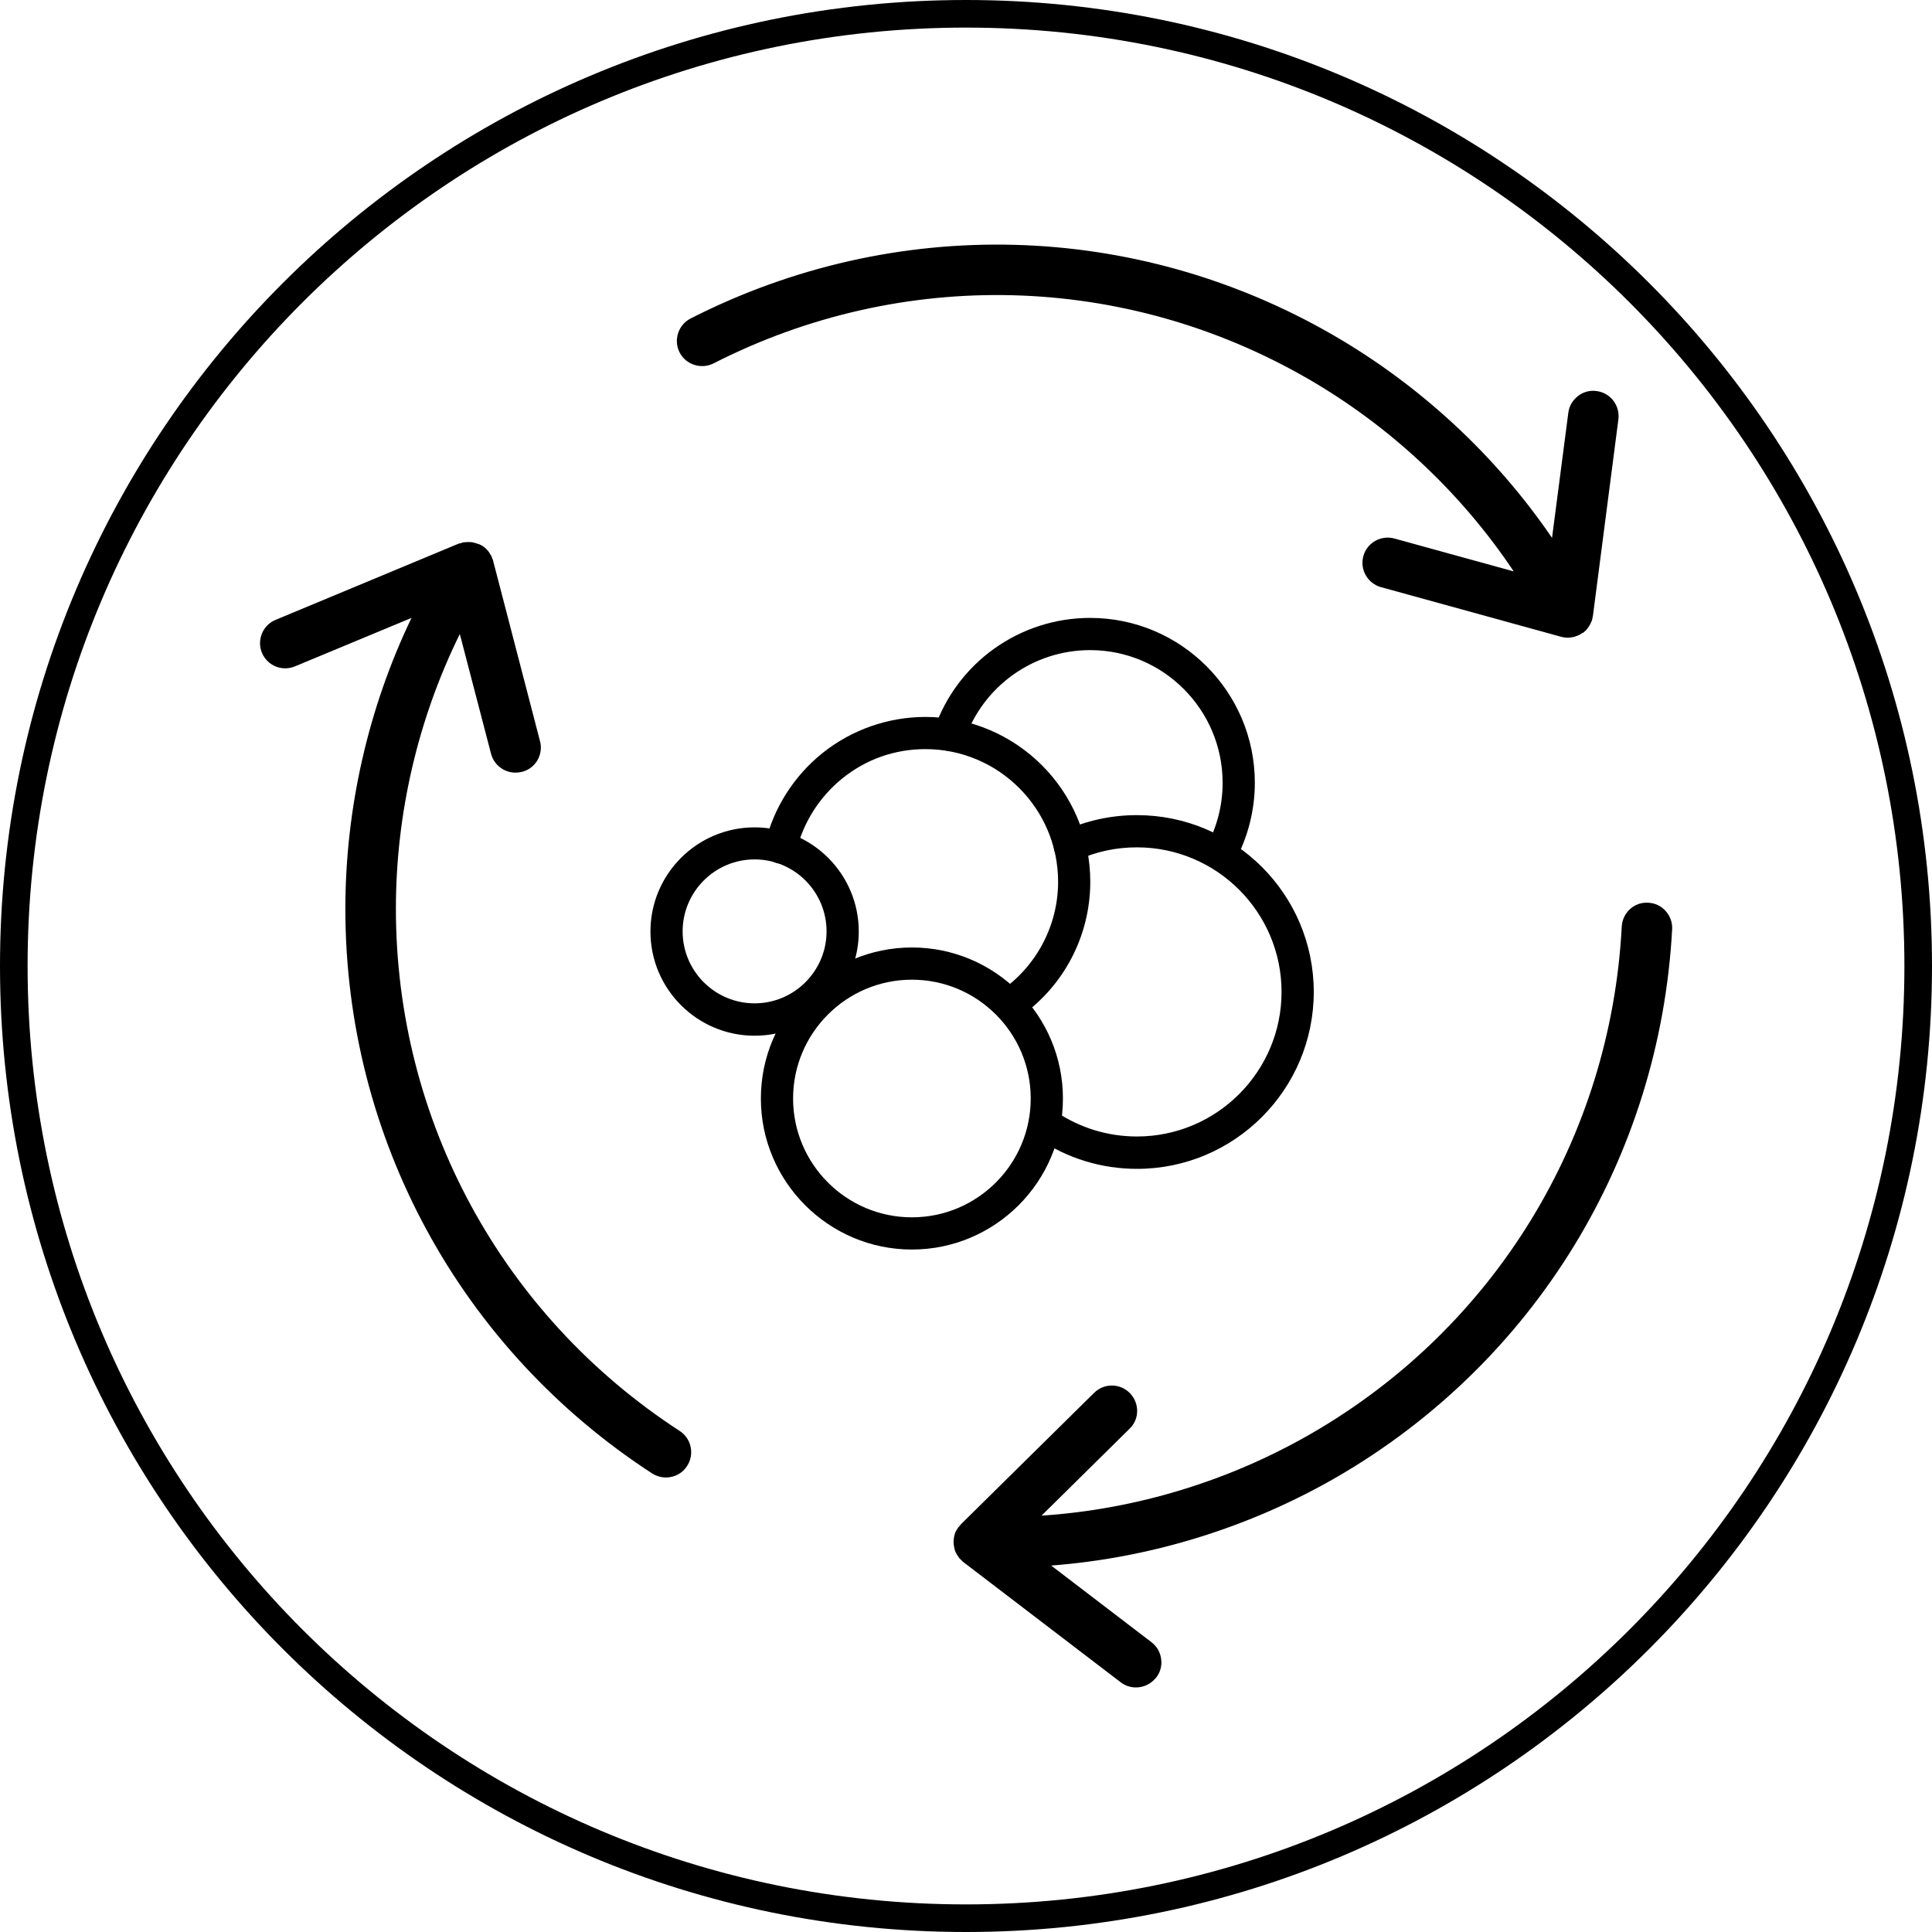
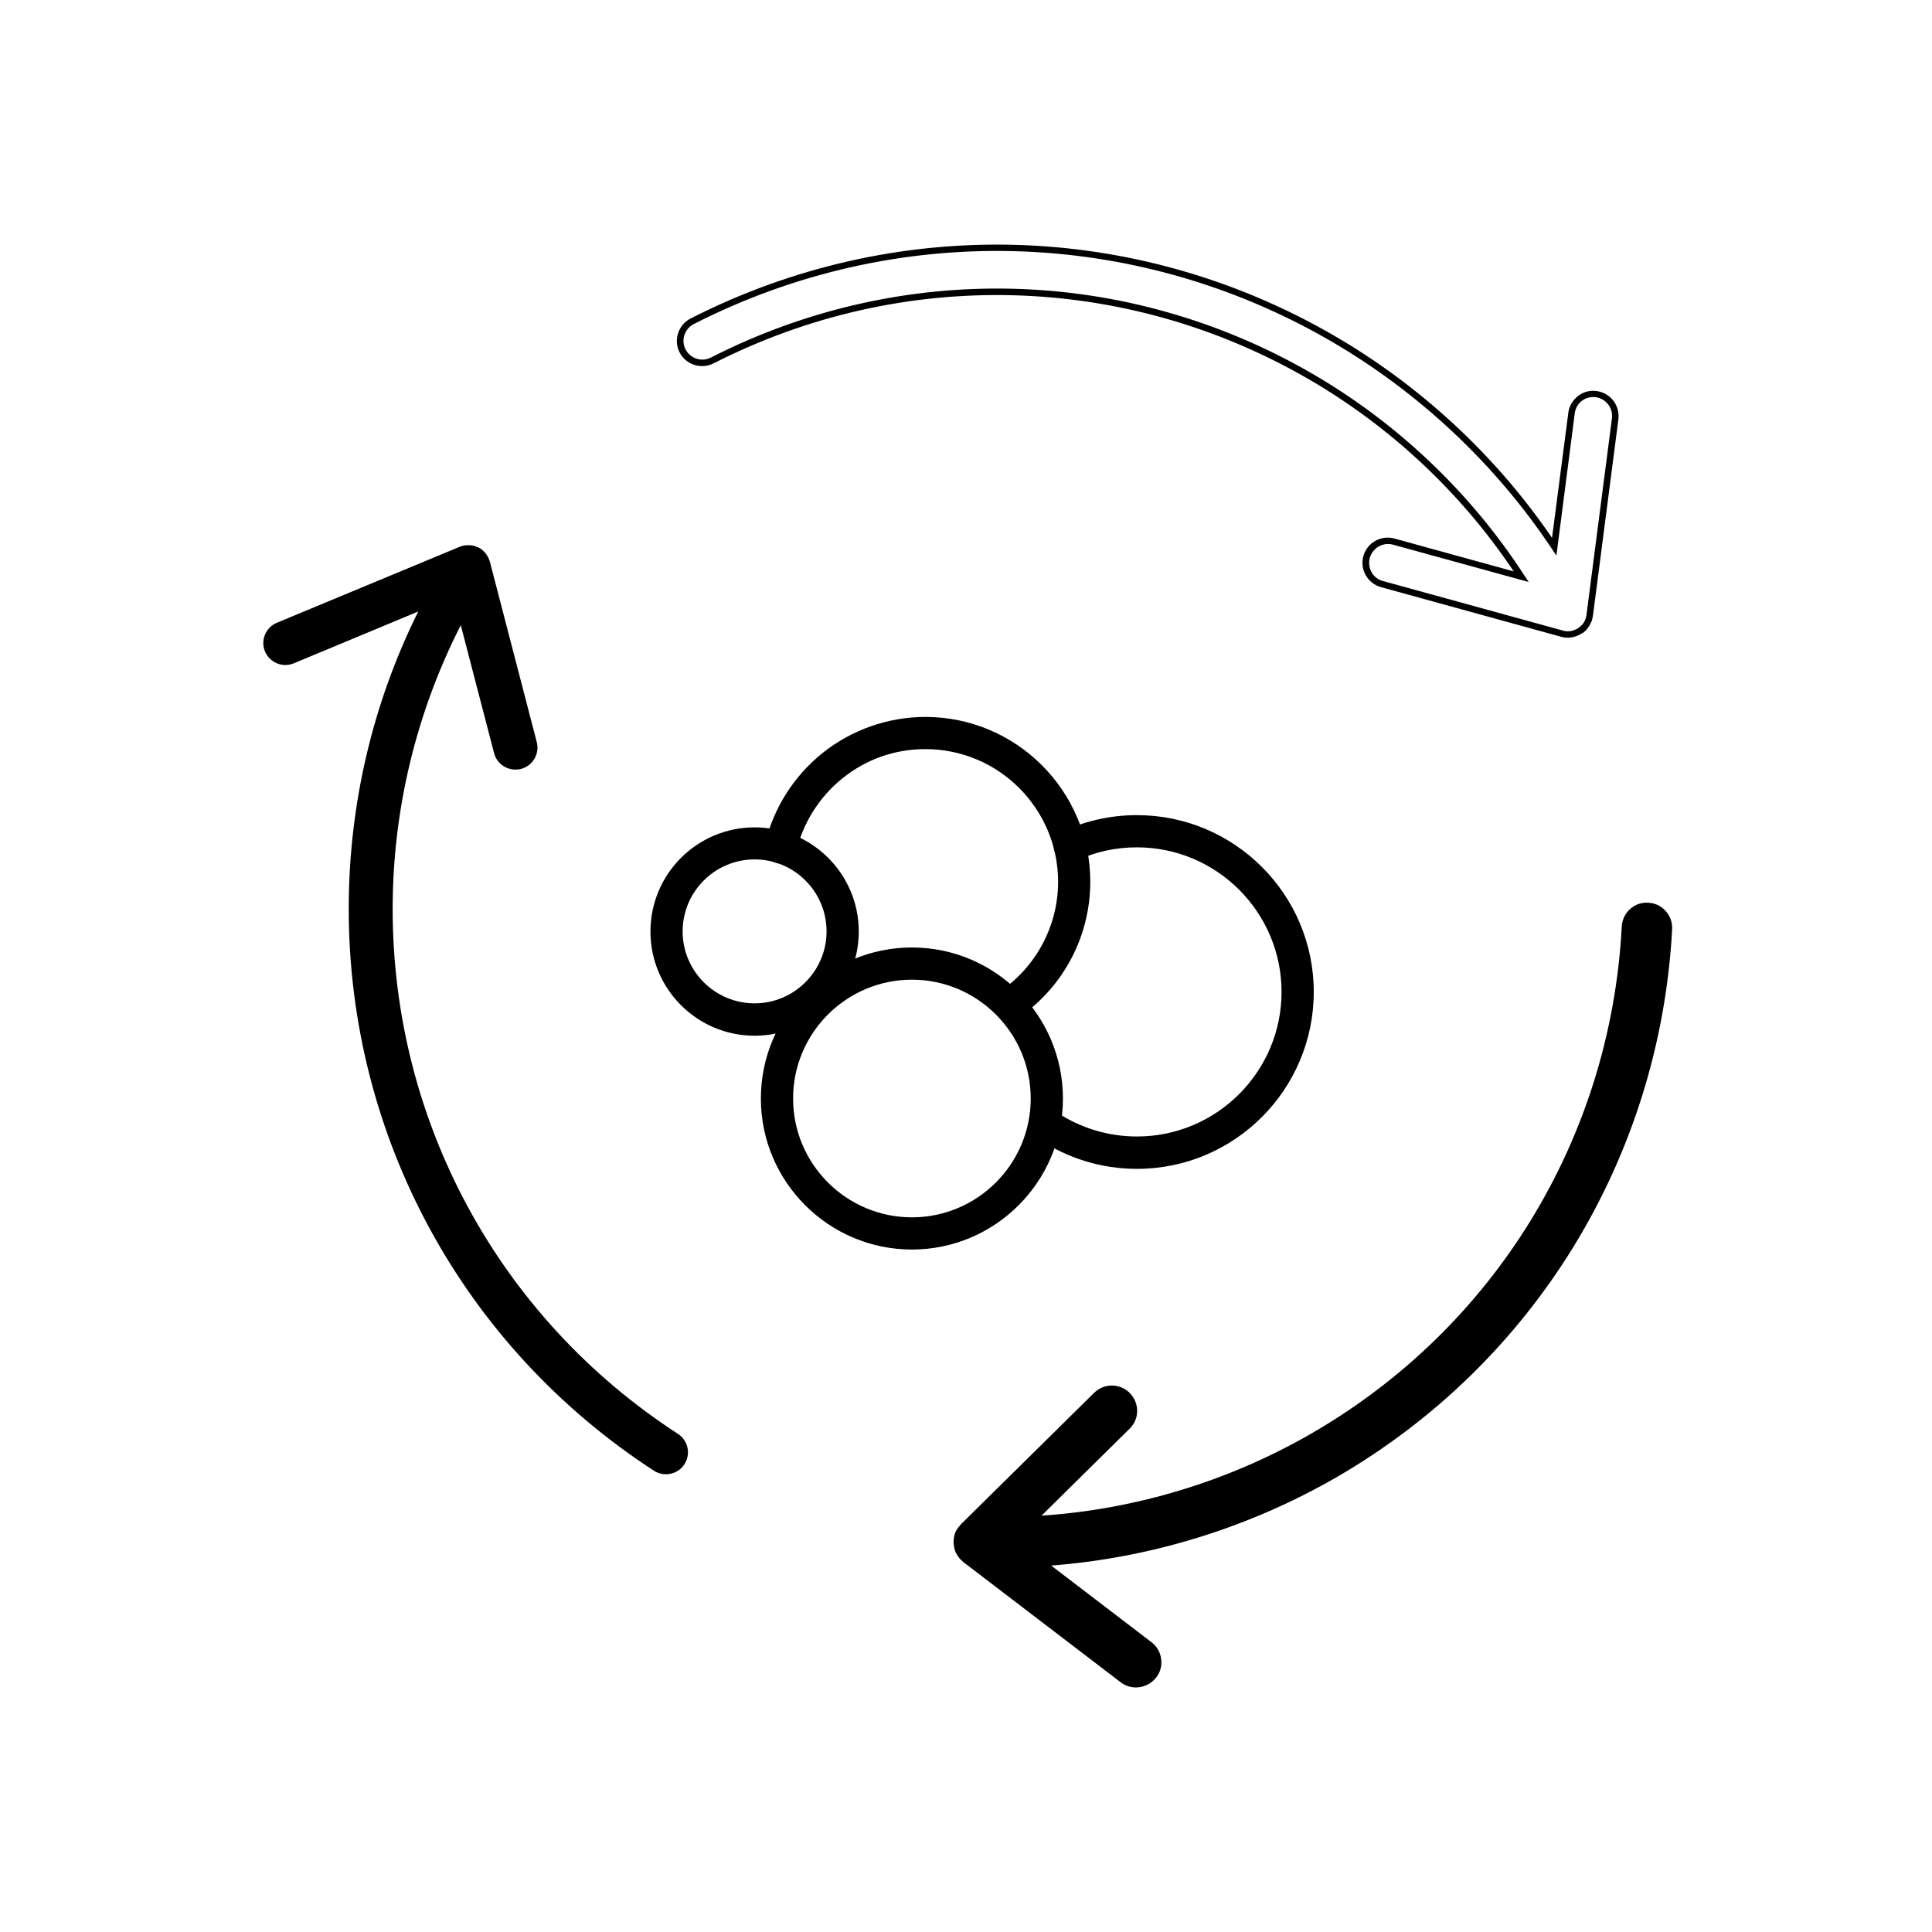
<svg xmlns="http://www.w3.org/2000/svg" fill="none" viewBox="0 0 70 70" height="70" width="70">
  <g id="Group 32">
-     <path stroke="black" d="M69.5 35C69.5 54.054 54.054 69.5 35 69.5C15.946 69.5 0.5 54.054 0.5 35C0.5 15.946 15.946 0.5 35 0.5C54.054 0.5 69.5 15.946 69.5 35Z" id="Vector" />
    <g id="Group">
      <g id="Group_2">
        <g id="Group_3">
          <path fill="black" d="M10.646 24.033L15.155 22.155C13.498 25.486 12.635 29.167 12.635 32.929C12.635 41.178 16.771 48.79 23.695 53.288C23.829 53.375 23.981 53.416 24.127 53.416C24.389 53.416 24.646 53.288 24.797 53.054C25.037 52.687 24.932 52.191 24.564 51.952C18.089 47.752 14.227 40.641 14.227 32.935C14.227 29.342 15.079 25.824 16.695 22.651L17.902 27.288C17.996 27.644 18.317 27.883 18.672 27.883C18.737 27.883 18.807 27.878 18.877 27.86C19.302 27.749 19.559 27.312 19.448 26.886L17.745 20.335C17.739 20.323 17.733 20.306 17.727 20.294C17.716 20.259 17.704 20.224 17.687 20.195C17.675 20.177 17.663 20.16 17.657 20.142C17.64 20.113 17.622 20.084 17.605 20.061C17.593 20.043 17.576 20.026 17.558 20.008C17.535 19.985 17.517 19.962 17.494 19.944C17.477 19.927 17.453 19.915 17.436 19.898C17.424 19.886 17.413 19.874 17.395 19.868C17.383 19.863 17.372 19.857 17.36 19.851C17.348 19.845 17.343 19.839 17.331 19.833C17.319 19.828 17.308 19.828 17.296 19.822C17.267 19.81 17.238 19.798 17.208 19.787C17.185 19.781 17.168 19.775 17.144 19.769C17.115 19.763 17.08 19.758 17.045 19.758C17.022 19.758 17.004 19.752 16.981 19.752C16.946 19.752 16.917 19.758 16.882 19.758C16.858 19.758 16.841 19.763 16.817 19.763C16.782 19.769 16.747 19.781 16.712 19.793C16.701 19.798 16.683 19.798 16.672 19.804L10.033 22.563C9.625 22.733 9.432 23.199 9.602 23.608C9.777 24.01 10.238 24.203 10.646 24.033Z" id="Vector_2" />
-           <path fill="black" d="M24.127 53.532C23.952 53.532 23.777 53.48 23.631 53.387C16.672 48.866 12.513 41.218 12.513 32.935C12.513 29.295 13.341 25.655 14.91 22.388L10.687 24.144C10.22 24.337 9.689 24.121 9.491 23.654C9.398 23.427 9.398 23.182 9.491 22.954C9.584 22.727 9.759 22.552 9.987 22.458L16.613 19.699C16.625 19.693 16.643 19.688 16.654 19.688C16.66 19.688 16.66 19.688 16.666 19.688C16.701 19.676 16.742 19.664 16.783 19.652C16.806 19.647 16.823 19.647 16.841 19.647H16.853C16.899 19.641 16.969 19.635 17.028 19.641H17.039C17.08 19.641 17.115 19.647 17.15 19.658C17.173 19.664 17.197 19.67 17.226 19.676C17.255 19.688 17.29 19.699 17.331 19.711H17.337C17.348 19.717 17.36 19.717 17.372 19.723C17.383 19.728 17.395 19.734 17.407 19.74L17.413 19.746C17.424 19.752 17.436 19.758 17.453 19.763C17.465 19.769 17.477 19.781 17.488 19.787C17.494 19.787 17.494 19.793 17.5 19.793C17.523 19.81 17.547 19.828 17.57 19.845C17.599 19.868 17.623 19.892 17.646 19.921C17.663 19.938 17.681 19.956 17.698 19.979C17.722 20.008 17.739 20.043 17.757 20.073L17.768 20.09C17.78 20.108 17.786 20.119 17.798 20.137C17.815 20.177 17.833 20.218 17.844 20.253C17.844 20.259 17.844 20.259 17.85 20.265C17.856 20.277 17.862 20.288 17.862 20.3L19.565 26.851C19.629 27.084 19.594 27.335 19.472 27.545C19.349 27.755 19.151 27.907 18.912 27.965C18.836 27.983 18.76 27.994 18.678 27.994C18.264 27.994 17.897 27.714 17.792 27.312L16.66 22.972C15.143 26.052 14.344 29.482 14.344 32.923C14.344 40.588 18.188 47.664 24.628 51.847C25.048 52.121 25.171 52.687 24.897 53.112C24.728 53.381 24.436 53.532 24.127 53.532ZM15.394 21.927L15.254 22.207C13.609 25.515 12.746 29.225 12.746 32.929C12.746 41.137 16.864 48.714 23.753 53.188C23.864 53.258 23.993 53.299 24.121 53.299C24.354 53.299 24.564 53.182 24.693 52.99C24.897 52.675 24.809 52.255 24.494 52.051C17.99 47.828 14.105 40.682 14.105 32.935C14.105 29.353 14.963 25.777 16.584 22.598L16.724 22.324L18.008 27.259C18.083 27.557 18.358 27.767 18.667 27.767C18.725 27.767 18.783 27.761 18.836 27.743C19.011 27.697 19.157 27.586 19.25 27.428C19.343 27.271 19.367 27.09 19.32 26.915L17.617 20.364C17.617 20.364 17.617 20.358 17.611 20.358C17.605 20.347 17.605 20.341 17.599 20.329C17.588 20.3 17.582 20.271 17.564 20.242C17.558 20.23 17.553 20.224 17.547 20.212L17.535 20.195C17.518 20.172 17.506 20.142 17.488 20.125C17.477 20.108 17.465 20.096 17.453 20.084C17.436 20.061 17.413 20.043 17.395 20.026C17.378 20.014 17.36 20.003 17.343 19.985C17.337 19.979 17.325 19.973 17.319 19.968C17.313 19.968 17.313 19.962 17.308 19.962L17.302 19.956C17.296 19.95 17.284 19.95 17.278 19.944C17.273 19.938 17.261 19.933 17.255 19.927H17.249C17.238 19.921 17.232 19.921 17.22 19.915C17.191 19.903 17.168 19.898 17.144 19.886C17.127 19.88 17.109 19.874 17.086 19.868C17.063 19.863 17.033 19.857 17.004 19.857H16.987C16.946 19.851 16.899 19.857 16.858 19.863H16.841C16.829 19.863 16.818 19.863 16.8 19.868C16.771 19.874 16.736 19.886 16.713 19.898C16.701 19.903 16.695 19.903 16.683 19.903C16.678 19.903 16.678 19.903 16.672 19.903L10.045 22.663C9.701 22.808 9.532 23.205 9.678 23.555C9.823 23.899 10.22 24.062 10.57 23.917L15.394 21.927Z" id="Vector_3" />
        </g>
      </g>
      <g id="Group_4">
        <g id="Group_5">
          <path fill="black" d="M47.559 52.045C44.444 53.842 40.973 54.868 37.421 55.049L40.833 51.683C41.148 51.374 41.148 50.867 40.839 50.558C40.53 50.243 40.022 50.243 39.713 50.552L34.895 55.3C34.872 55.323 34.848 55.353 34.831 55.382C34.825 55.393 34.813 55.399 34.807 55.411C34.79 55.44 34.772 55.469 34.755 55.498C34.743 55.516 34.732 55.539 34.726 55.557C34.714 55.58 34.708 55.609 34.697 55.633C34.685 55.662 34.679 55.685 34.673 55.714C34.667 55.738 34.667 55.767 34.662 55.79C34.662 55.808 34.656 55.825 34.656 55.843C34.656 55.854 34.656 55.872 34.656 55.883C34.656 55.895 34.656 55.907 34.656 55.918C34.656 55.93 34.662 55.942 34.662 55.959C34.667 55.988 34.673 56.023 34.679 56.053C34.685 56.076 34.691 56.093 34.697 56.117C34.708 56.146 34.72 56.175 34.732 56.21C34.743 56.228 34.749 56.251 34.761 56.268C34.778 56.298 34.796 56.327 34.819 56.35C34.831 56.368 34.842 56.385 34.86 56.397C34.883 56.426 34.912 56.449 34.942 56.473C34.953 56.484 34.959 56.49 34.971 56.502L40.676 60.859C40.822 60.97 40.991 61.023 41.16 61.023C41.399 61.023 41.638 60.918 41.796 60.708C42.064 60.358 41.994 59.856 41.644 59.588L37.765 56.624C41.481 56.391 45.097 55.3 48.358 53.422C55.504 49.298 60.025 41.913 60.457 33.664C60.48 33.227 60.142 32.848 59.704 32.824C59.267 32.801 58.887 33.139 58.864 33.577C58.462 41.288 54.232 48.189 47.559 52.045Z" id="Vector_4" />
          <path fill="black" d="M41.16 61.139C40.956 61.139 40.763 61.075 40.606 60.953L34.901 56.595C34.889 56.589 34.877 56.578 34.872 56.566L34.866 56.56C34.842 56.537 34.807 56.508 34.772 56.472C34.761 56.455 34.749 56.443 34.737 56.426L34.732 56.414C34.714 56.385 34.691 56.356 34.667 56.321C34.656 56.303 34.65 56.28 34.638 56.263L34.632 56.257C34.615 56.222 34.603 56.187 34.592 56.152C34.586 56.128 34.58 56.105 34.574 56.076C34.568 56.041 34.562 56.006 34.557 55.965C34.551 55.947 34.551 55.936 34.551 55.918C34.551 55.907 34.551 55.895 34.551 55.883C34.551 55.877 34.551 55.877 34.551 55.872C34.551 55.86 34.551 55.843 34.551 55.831C34.551 55.813 34.551 55.802 34.557 55.784C34.557 55.778 34.557 55.778 34.557 55.773C34.557 55.749 34.562 55.72 34.568 55.685C34.574 55.656 34.58 55.627 34.592 55.592C34.597 55.562 34.609 55.533 34.621 55.504C34.632 55.487 34.638 55.469 34.65 55.452L34.662 55.434C34.679 55.405 34.697 55.37 34.72 55.341C34.726 55.329 34.732 55.323 34.743 55.318L34.767 55.288C34.784 55.265 34.802 55.242 34.825 55.218L39.643 50.464C40.005 50.108 40.582 50.114 40.938 50.476C41.107 50.651 41.201 50.878 41.201 51.123C41.201 51.368 41.102 51.596 40.927 51.765L37.736 54.915C41.16 54.688 44.532 53.661 47.512 51.94C54.151 48.108 58.357 41.242 58.759 33.571C58.771 33.326 58.882 33.098 59.062 32.935C59.243 32.772 59.477 32.69 59.722 32.708C59.967 32.719 60.188 32.824 60.352 33.011C60.515 33.192 60.597 33.425 60.585 33.67C60.136 41.959 55.592 49.379 48.417 53.527C45.261 55.347 41.697 56.449 38.086 56.723L41.72 59.5C41.912 59.646 42.041 59.862 42.07 60.107C42.105 60.346 42.041 60.591 41.889 60.783C41.708 61.005 41.446 61.139 41.16 61.139ZM40.273 50.435C40.098 50.435 39.929 50.499 39.795 50.627L34.977 55.382C34.965 55.393 34.953 55.411 34.936 55.428L34.907 55.463C34.901 55.469 34.901 55.475 34.895 55.481C34.883 55.498 34.872 55.522 34.854 55.551L34.842 55.568C34.837 55.58 34.831 55.592 34.825 55.609C34.819 55.627 34.813 55.65 34.802 55.673C34.796 55.703 34.79 55.72 34.784 55.743C34.778 55.767 34.778 55.79 34.772 55.807C34.772 55.819 34.772 55.831 34.767 55.837C34.767 55.843 34.767 55.843 34.767 55.848V55.854C34.767 55.86 34.767 55.872 34.767 55.877C34.767 55.889 34.767 55.901 34.767 55.913C34.767 55.924 34.772 55.936 34.772 55.947C34.772 55.971 34.778 56 34.784 56.023C34.79 56.041 34.796 56.058 34.802 56.082C34.807 56.105 34.819 56.134 34.831 56.157L34.837 56.163C34.842 56.175 34.848 56.193 34.86 56.204C34.872 56.227 34.889 56.251 34.907 56.274L34.918 56.286C34.924 56.297 34.93 56.303 34.942 56.315C34.959 56.333 34.982 56.356 35.012 56.379C35.017 56.385 35.023 56.391 35.029 56.397L35.035 56.403L40.74 60.76C40.857 60.853 41.002 60.9 41.154 60.9C41.37 60.9 41.568 60.801 41.697 60.632C41.807 60.486 41.854 60.311 41.831 60.13C41.807 59.949 41.714 59.792 41.568 59.681L37.444 56.531L37.753 56.513C41.434 56.28 45.08 55.178 48.294 53.322C55.405 49.216 59.903 41.866 60.334 33.658C60.346 33.477 60.282 33.303 60.159 33.168C60.037 33.034 59.873 32.953 59.687 32.947C59.506 32.935 59.331 32.999 59.197 33.116C59.062 33.238 58.981 33.407 58.969 33.588C58.561 41.335 54.314 48.271 47.606 52.144C44.502 53.935 40.979 54.979 37.415 55.166L37.106 55.183L40.74 51.602C40.868 51.473 40.944 51.304 40.944 51.123C40.944 50.943 40.874 50.767 40.746 50.639C40.629 50.499 40.454 50.435 40.273 50.435Z" id="Vector_5" />
        </g>
      </g>
      <g id="Group_6">
        <g id="Group_7">
-           <path fill="black" d="M25.807 13.061C32.684 9.555 40.775 9.765 47.449 13.621C50.563 15.418 53.183 17.914 55.119 20.901L50.499 19.629C50.074 19.512 49.636 19.763 49.519 20.183C49.403 20.603 49.654 21.047 50.074 21.163L56.595 22.96C56.665 22.977 56.735 22.989 56.805 22.989C56.84 22.989 56.875 22.989 56.916 22.983C56.922 22.983 56.933 22.983 56.939 22.977C56.968 22.972 56.992 22.966 57.021 22.96C57.033 22.96 57.044 22.954 57.056 22.948C57.079 22.942 57.103 22.931 57.126 22.919C57.138 22.913 57.149 22.907 57.161 22.902C57.167 22.896 57.173 22.896 57.184 22.89C57.19 22.884 57.196 22.878 57.208 22.878C57.225 22.872 57.237 22.861 57.254 22.855C57.266 22.849 57.272 22.837 57.283 22.832C57.307 22.814 57.33 22.791 57.353 22.773C57.371 22.756 57.389 22.744 57.4 22.727C57.423 22.703 57.441 22.674 57.459 22.651C57.47 22.633 57.482 22.616 57.493 22.598C57.511 22.569 57.523 22.54 57.534 22.511C57.54 22.493 57.552 22.476 57.558 22.453C57.569 22.418 57.575 22.383 57.581 22.348C57.581 22.336 57.587 22.318 57.593 22.307L58.514 15.19C58.573 14.752 58.264 14.356 57.826 14.297C57.389 14.239 56.992 14.548 56.934 14.986L56.303 19.828C54.25 16.712 51.497 14.117 48.236 12.238C41.09 8.114 32.434 7.892 25.078 11.643C24.687 11.842 24.529 12.326 24.728 12.717C24.932 13.102 25.41 13.259 25.807 13.061Z" id="Vector_6" />
          <path fill="black" d="M56.805 23.106C56.729 23.106 56.654 23.094 56.578 23.077L56.56 23.071L50.038 21.274C49.805 21.21 49.607 21.058 49.484 20.843C49.362 20.633 49.333 20.382 49.397 20.148C49.531 19.664 50.033 19.378 50.523 19.512L54.845 20.703C52.938 17.85 50.365 15.441 47.384 13.72C40.746 9.887 32.696 9.678 25.854 13.166C25.404 13.393 24.85 13.213 24.623 12.769C24.512 12.553 24.494 12.303 24.57 12.069C24.646 11.836 24.809 11.649 25.025 11.538C32.422 7.77 41.119 7.992 48.3 12.139C51.45 13.959 54.192 16.497 56.233 19.489L56.823 14.957C56.852 14.712 56.98 14.502 57.173 14.35C57.365 14.198 57.604 14.134 57.849 14.169C58.351 14.233 58.701 14.694 58.637 15.196L57.715 22.312C57.715 22.324 57.709 22.342 57.703 22.353C57.703 22.359 57.703 22.359 57.703 22.365C57.698 22.394 57.692 22.441 57.674 22.488C57.669 22.505 57.663 22.523 57.651 22.54L57.645 22.552C57.633 22.581 57.616 22.622 57.593 22.657C57.581 22.68 57.563 22.698 57.552 22.721C57.529 22.756 57.505 22.779 57.488 22.808C57.47 22.832 57.447 22.849 57.429 22.867C57.406 22.89 57.377 22.913 57.348 22.937L57.342 22.925C57.33 22.931 57.324 22.942 57.313 22.948C57.301 22.96 57.283 22.966 57.272 22.972L57.26 22.977C57.248 22.983 57.243 22.989 57.237 22.995C57.231 23.001 57.225 23.001 57.214 23.007C57.202 23.012 57.184 23.018 57.173 23.024C57.149 23.036 57.12 23.047 57.091 23.053L57.079 23.059C57.068 23.065 57.062 23.065 57.05 23.071C57.021 23.077 56.992 23.088 56.957 23.088C56.951 23.088 56.939 23.094 56.928 23.094C56.887 23.1 56.846 23.106 56.805 23.106ZM56.613 22.843L56.63 22.849C56.718 22.872 56.805 22.878 56.904 22.867C56.91 22.867 56.916 22.867 56.922 22.861H56.928C56.951 22.855 56.974 22.849 56.998 22.843C57.004 22.843 57.009 22.837 57.015 22.837L57.027 22.832C57.044 22.826 57.062 22.82 57.085 22.808C57.097 22.802 57.108 22.797 57.114 22.797C57.12 22.791 57.126 22.791 57.132 22.791C57.138 22.785 57.149 22.779 57.155 22.773C57.161 22.773 57.167 22.767 57.173 22.762C57.178 22.756 57.184 22.756 57.19 22.75L57.196 22.744C57.202 22.738 57.214 22.733 57.219 22.727C57.243 22.709 57.26 22.692 57.278 22.68C57.295 22.663 57.307 22.651 57.319 22.639C57.336 22.622 57.353 22.598 57.371 22.575C57.383 22.558 57.394 22.546 57.4 22.528C57.418 22.505 57.429 22.476 57.435 22.453L57.441 22.435C57.447 22.423 57.453 22.418 57.453 22.406C57.464 22.371 57.47 22.342 57.476 22.312C57.476 22.301 57.482 22.295 57.482 22.283C57.482 22.277 57.482 22.277 57.482 22.272L58.404 15.155C58.45 14.782 58.188 14.443 57.814 14.391C57.633 14.367 57.453 14.414 57.313 14.525C57.167 14.636 57.079 14.799 57.056 14.98L56.391 20.131L56.216 19.868C54.169 16.8 51.392 14.193 48.184 12.338C41.073 8.231 32.457 8.009 25.136 11.742C24.973 11.824 24.856 11.964 24.798 12.139C24.739 12.314 24.757 12.495 24.838 12.658C25.008 12.991 25.422 13.125 25.754 12.956C32.667 9.432 40.798 9.643 47.507 13.516C50.61 15.307 53.276 17.838 55.218 20.831L55.388 21.087L50.47 19.734C50.108 19.635 49.735 19.851 49.63 20.212C49.584 20.387 49.607 20.574 49.694 20.732C49.782 20.889 49.928 21.006 50.108 21.052L56.613 22.843Z" id="Vector_7" />
        </g>
      </g>
    </g>
    <g id="Group_8">
      <path fill="black" d="M33.04 45.273C30.024 45.273 27.568 42.817 27.568 39.801C27.568 36.785 30.024 34.329 33.04 34.329C36.056 34.329 38.512 36.785 38.512 39.801C38.512 42.817 36.056 45.273 33.04 45.273ZM33.04 35.496C30.666 35.496 28.735 37.427 28.735 39.801C28.735 42.175 30.666 44.106 33.04 44.106C35.414 44.106 37.345 42.175 37.345 39.801C37.345 37.427 35.414 35.496 33.04 35.496Z" id="Vector_8" />
      <path fill="black" d="M27.341 37.526C25.258 37.526 23.567 35.834 23.567 33.752C23.567 31.669 25.258 29.977 27.341 29.977C29.423 29.977 31.115 31.669 31.115 33.752C31.115 35.834 29.423 37.526 27.341 37.526ZM27.341 31.138C25.9 31.138 24.733 32.311 24.733 33.746C24.733 35.187 25.906 36.353 27.341 36.353C28.776 36.353 29.948 35.181 29.948 33.746C29.948 32.311 28.782 31.138 27.341 31.138Z" id="Vector_9" />
      <path fill="black" d="M36.581 36.971C36.394 36.971 36.213 36.884 36.096 36.721C35.916 36.452 35.98 36.091 36.248 35.91C37.555 35.011 38.337 33.53 38.337 31.949C38.337 29.301 36.184 27.142 33.53 27.142C32.427 27.142 31.389 27.504 30.526 28.198C29.692 28.869 29.096 29.808 28.852 30.841C28.776 31.156 28.466 31.348 28.151 31.272C27.837 31.197 27.644 30.881 27.72 30.572C28.023 29.283 28.764 28.116 29.797 27.288C30.852 26.442 32.176 25.976 33.53 25.976C36.82 25.976 39.503 28.653 39.503 31.949C39.503 33.915 38.535 35.758 36.907 36.872C36.808 36.937 36.697 36.971 36.581 36.971Z" id="Vector_10" />
-       <path fill="black" d="M44.234 31.512C44.141 31.512 44.048 31.488 43.954 31.442C43.668 31.29 43.563 30.934 43.721 30.648C44.1 29.948 44.298 29.161 44.298 28.362C44.298 25.713 42.146 23.555 39.498 23.555C37.438 23.555 35.613 24.862 34.948 26.81C34.843 27.113 34.51 27.277 34.207 27.172C33.903 27.067 33.74 26.734 33.845 26.431C34.668 24.01 36.943 22.388 39.498 22.388C42.788 22.388 45.465 25.066 45.465 28.362C45.465 29.353 45.214 30.339 44.742 31.208C44.643 31.401 44.438 31.512 44.234 31.512Z" id="Vector_11" />
      <path fill="black" d="M41.195 42.35C39.912 42.35 38.675 41.971 37.613 41.253C37.345 41.072 37.275 40.711 37.456 40.442C37.637 40.174 37.998 40.104 38.267 40.285C39.13 40.868 40.145 41.177 41.195 41.177C44.083 41.177 46.433 38.827 46.433 35.939C46.433 33.052 44.083 30.701 41.195 30.701C40.431 30.701 39.696 30.858 39.008 31.179C38.716 31.313 38.366 31.185 38.232 30.893C38.097 30.602 38.226 30.252 38.517 30.117C39.358 29.732 40.256 29.534 41.195 29.534C44.724 29.534 47.6 32.404 47.6 35.939C47.6 39.474 44.73 42.35 41.195 42.35Z" id="Vector_12" />
    </g>
  </g>
</svg>